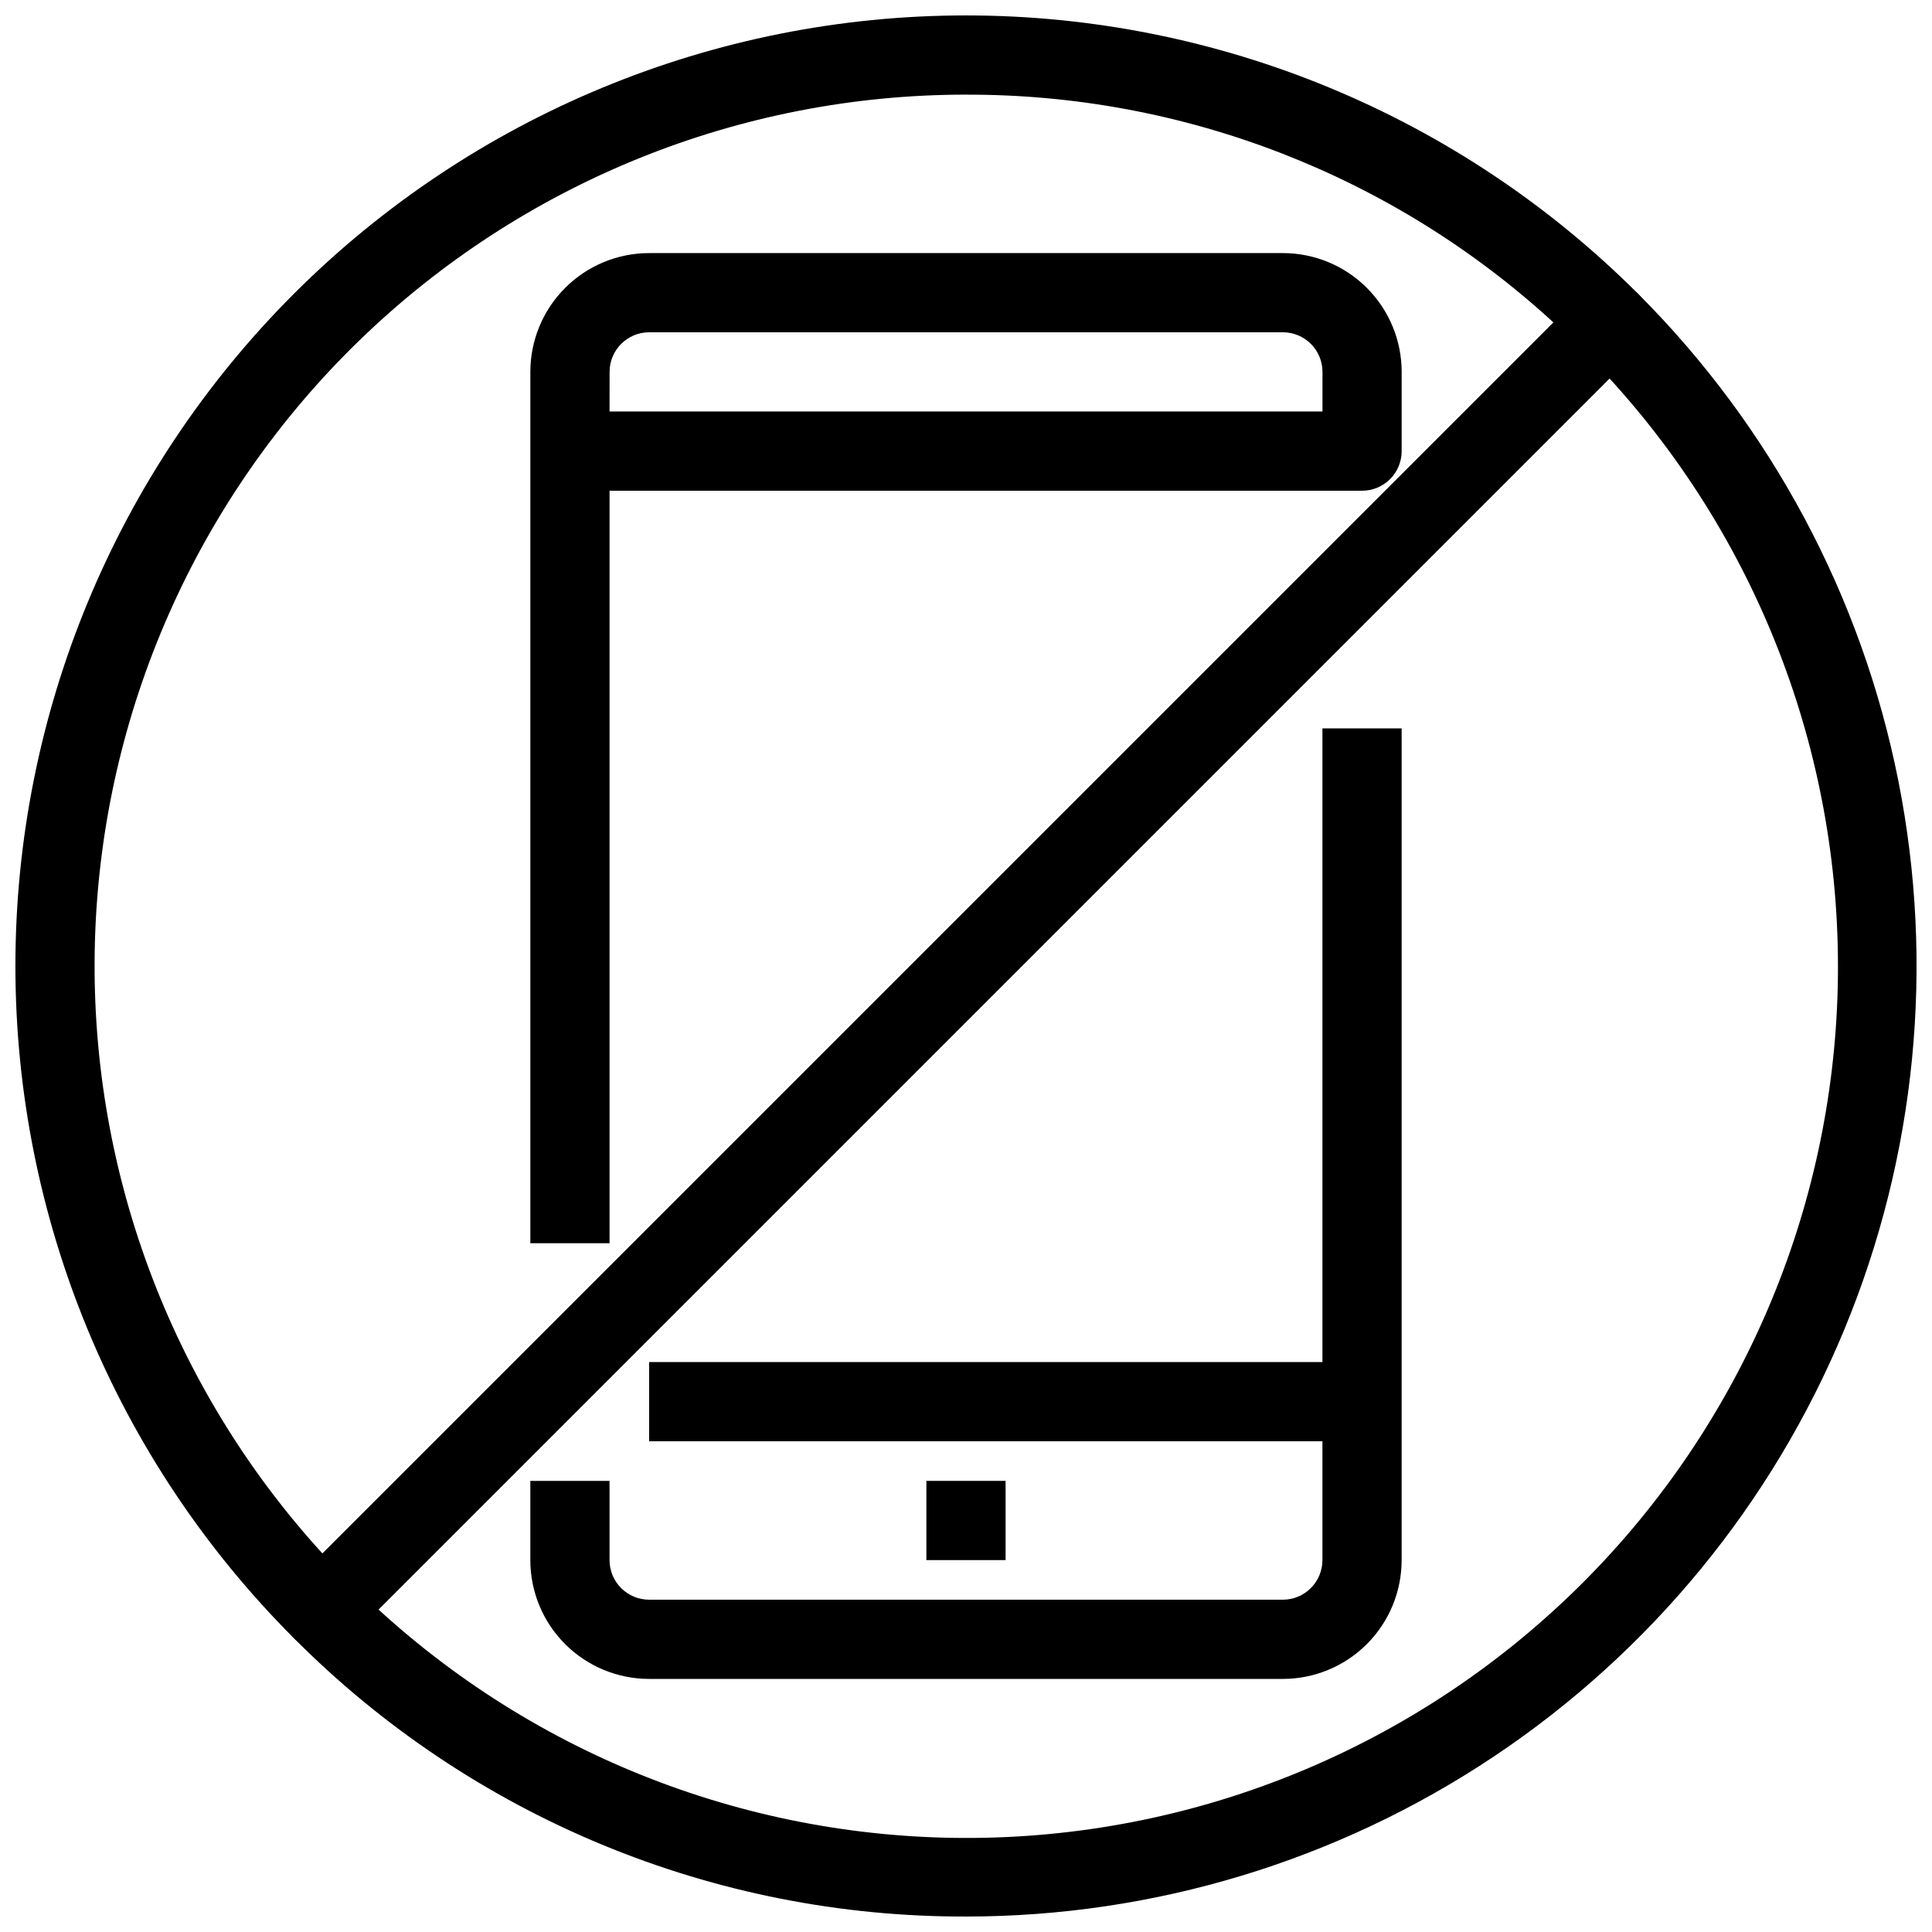
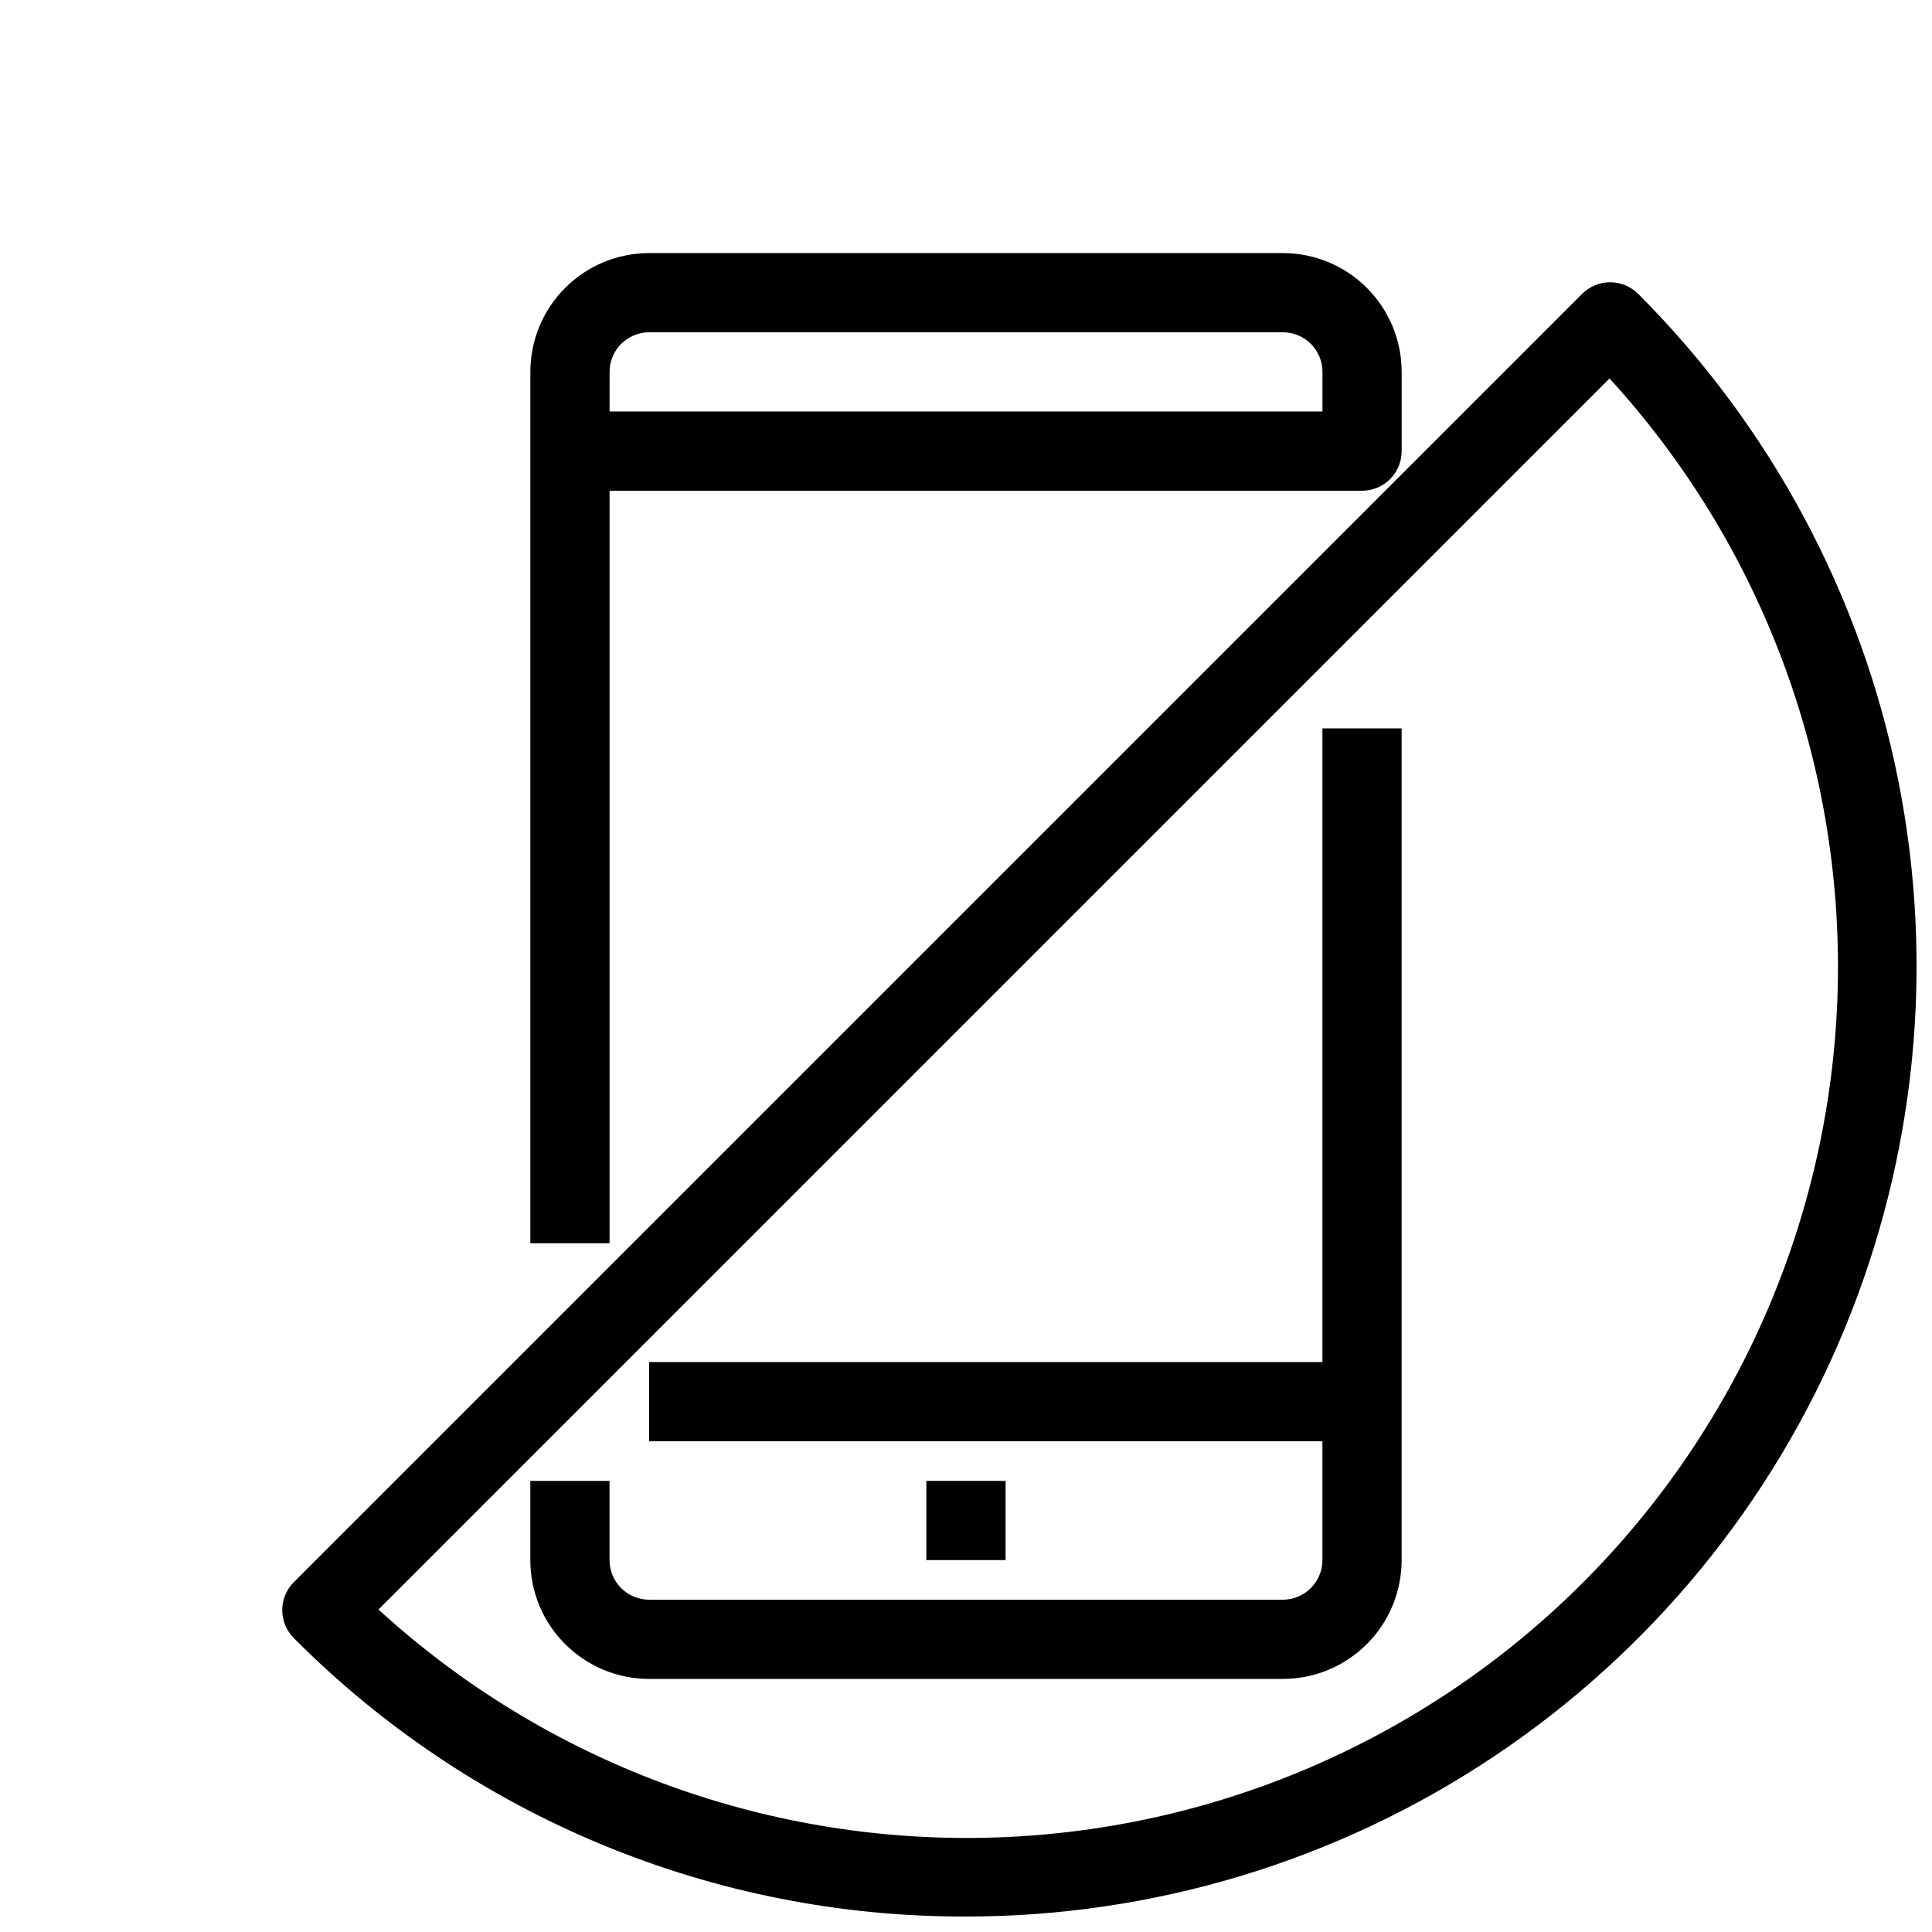
<svg xmlns="http://www.w3.org/2000/svg" width="800px" height="800px" version="1.1" viewBox="144 144 512 512">
  <defs>
    <clipPath id="b">
      <path d="m148.09 148.09h433.91v433.91h-433.91z" />
    </clipPath>
    <clipPath id="a">
      <path d="m218 218h433.9v433.9h-433.9z" />
    </clipPath>
  </defs>
  <g clip-path="url(#b)">
-     <path d="m229.29 581.2c-2.785 0-5.453-1.109-7.422-3.078-47.242-47.242-73.785-111.32-73.785-178.12 0-66.812 26.543-130.89 73.785-178.13 47.242-47.242 111.32-73.785 178.13-73.785 66.809 0 130.88 26.543 178.12 73.785 4.098 4.098 4.098 10.742 0 14.84l-341.41 341.41c-1.969 1.969-4.637 3.078-7.418 3.078zm170.71-412.12c-60.035-0.004-117.71 23.371-160.8 65.172-43.09 41.801-68.207 98.738-70.027 158.75-1.816 60.004 19.805 118.36 60.285 162.69l326.23-326.23c-42.461-38.984-98.055-60.539-155.7-60.375z" />
-   </g>
+     </g>
  <g clip-path="url(#a)">
    <path d="m400 651.9c-33.098 0.09-65.879-6.383-96.453-19.047-30.578-12.664-58.336-31.266-81.676-54.73-4.098-4.098-4.098-10.742 0-14.84l341.41-341.41c4.098-4.098 10.742-4.098 14.84 0 35.234 35.23 59.227 80.113 68.945 128.98 9.723 48.867 4.734 99.516-14.332 145.55-19.066 46.031-51.355 85.375-92.785 113.05-41.426 27.68-90.133 42.453-139.95 42.449zm-155.7-81.363c43.875 40.141 101.54 61.805 161 60.484 59.453-1.32 116.1-25.527 158.15-67.574 42.047-42.051 66.254-98.699 67.574-158.15 1.32-59.453-20.344-117.12-60.484-161z" />
  </g>
  <path d="m483.96 588.93h-167.93c-8.352 0-16.359-3.316-22.266-9.223-5.906-5.902-9.223-13.914-9.223-22.266v-20.992h20.992v20.992c0 2.785 1.105 5.453 3.074 7.422s4.637 3.074 7.422 3.074h167.93c2.785 0 5.457-1.105 7.422-3.074 1.969-1.969 3.074-4.637 3.074-7.422v-220.41h20.992v220.41c0 8.352-3.316 16.363-9.223 22.266-5.902 5.906-13.914 9.223-22.266 9.223z" />
  <path d="m305.54 473.47h-20.992v-230.91c0-8.352 3.316-16.359 9.223-22.266s13.914-9.223 22.266-9.223h167.93c8.352 0 16.363 3.316 22.266 9.223 5.906 5.906 9.223 13.914 9.223 22.266v20.992c0 2.781-1.105 5.453-3.074 7.422-1.965 1.969-4.637 3.074-7.422 3.074h-199.42zm0-220.42h188.93v-10.496c0-2.785-1.105-5.453-3.074-7.422-1.965-1.969-4.637-3.074-7.422-3.074h-167.93c-5.797 0-10.496 4.699-10.496 10.496z" />
  <path d="m316.03 504.96h188.93v20.992h-188.93z" />
  <path d="m389.5 536.45h20.992v20.992h-20.992z" />
</svg>